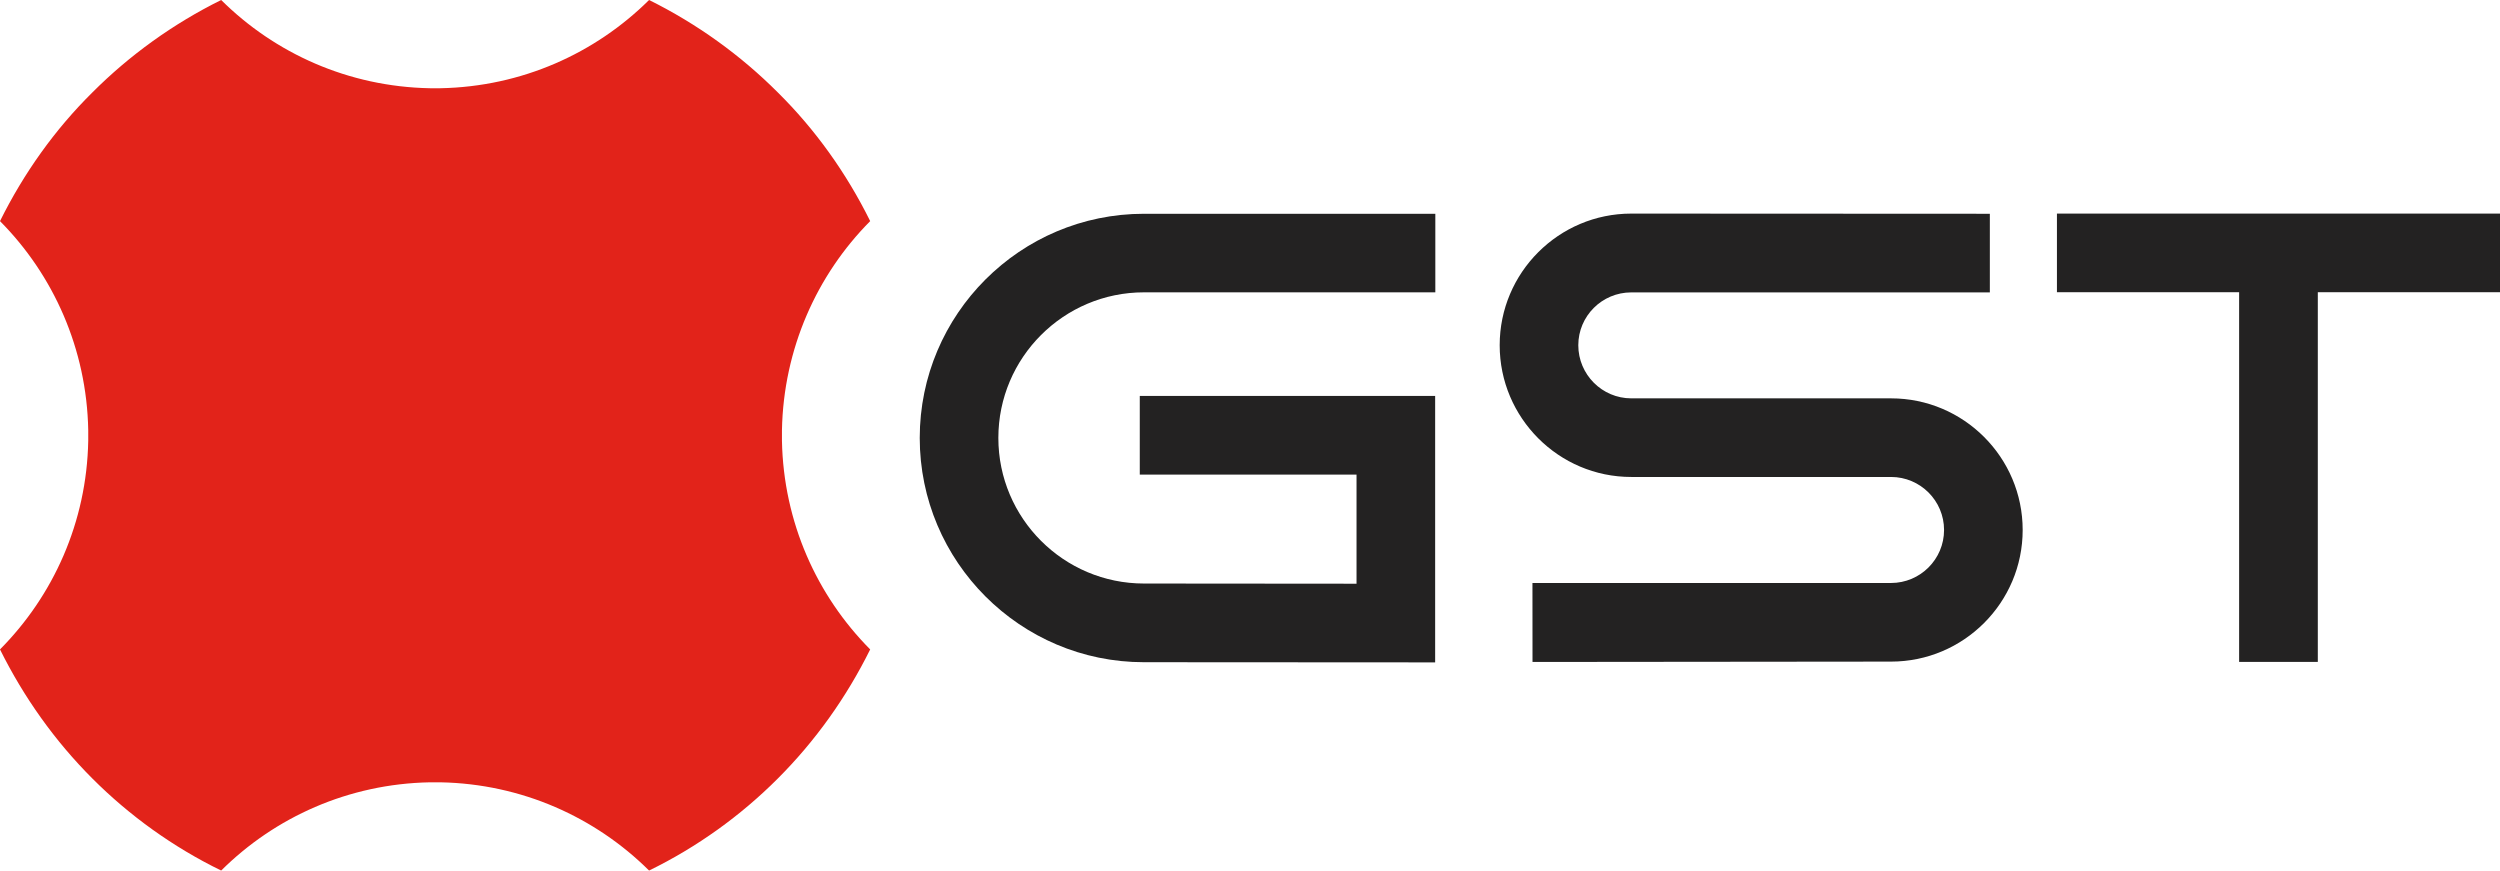
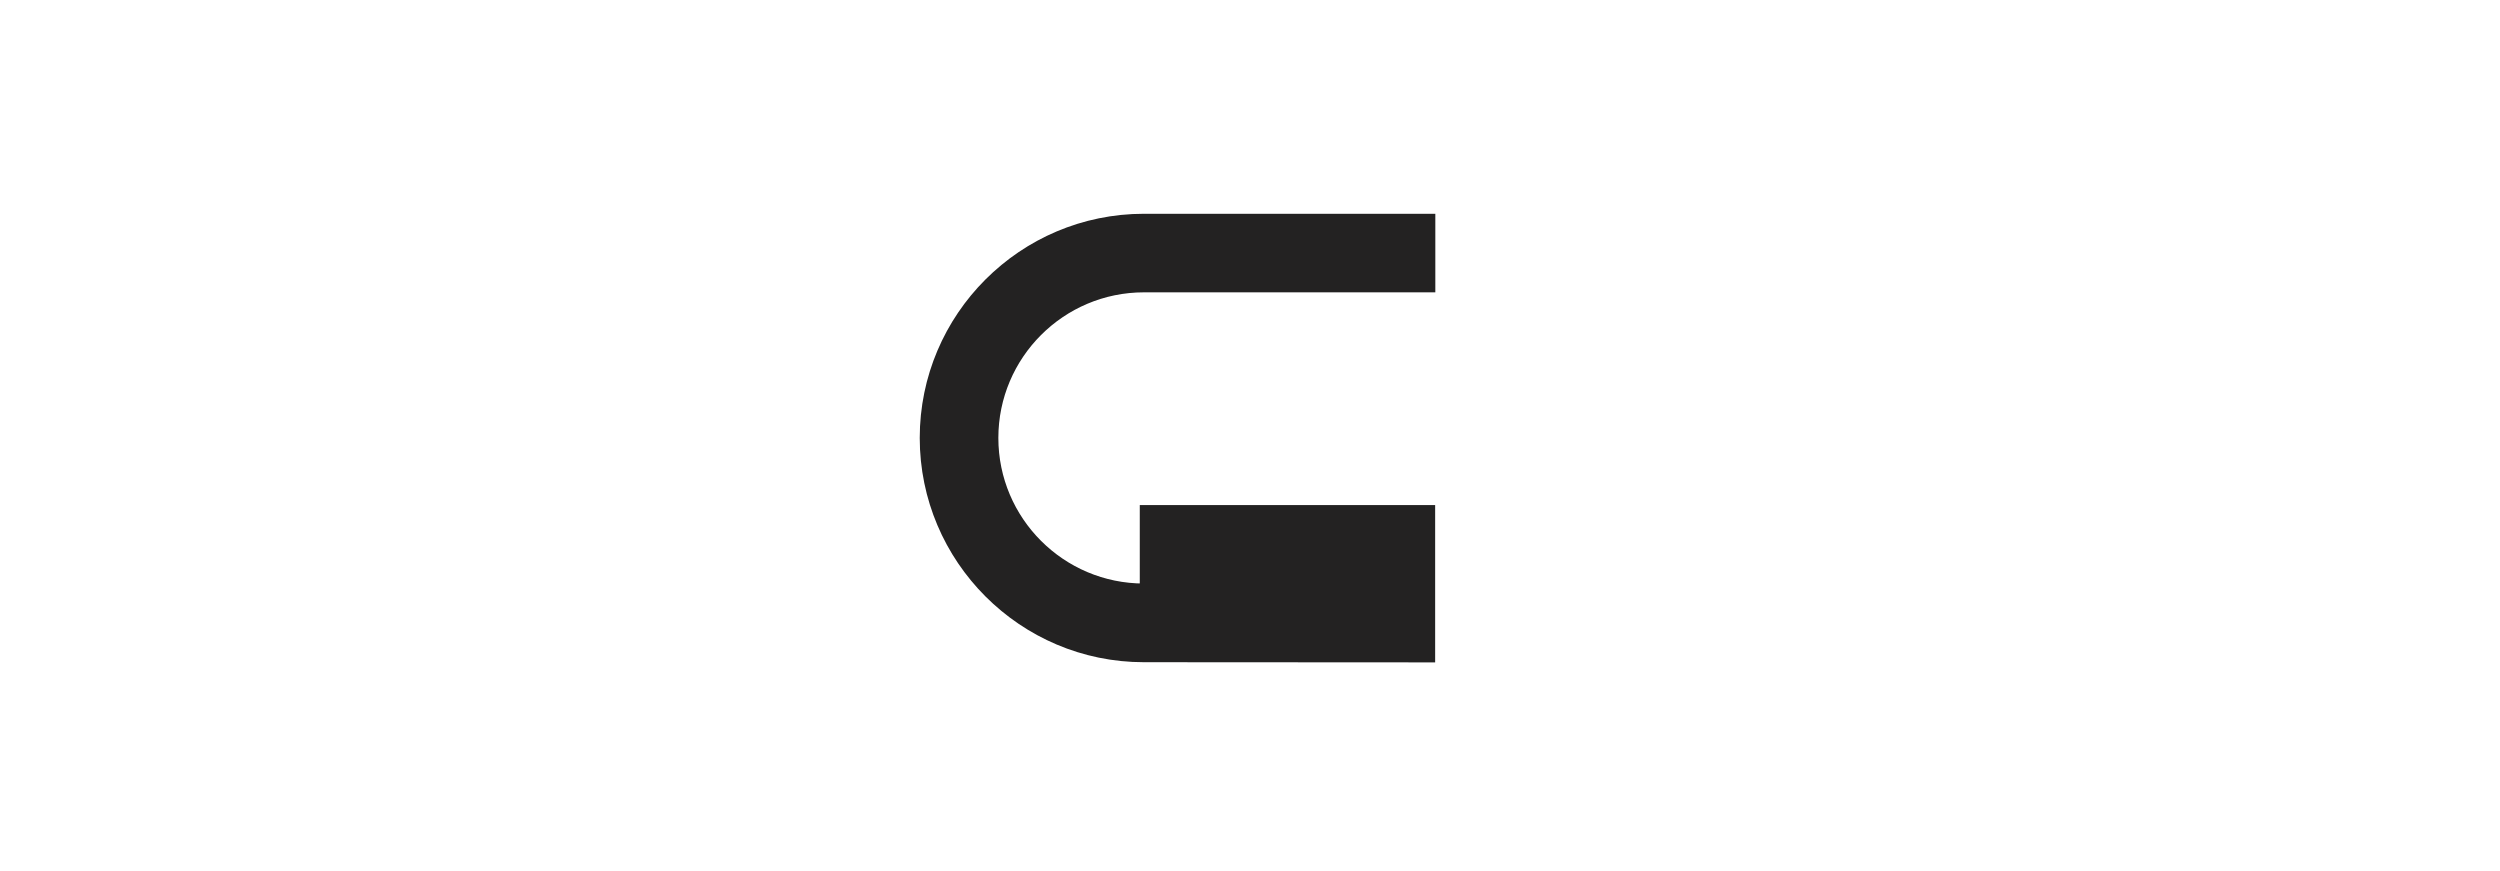
<svg xmlns="http://www.w3.org/2000/svg" version="1.1" x="0px" y="0px" viewBox="0 0 750 261.164" enable-background="new 0 0 750 261.164" xml:space="preserve">
  <g id="full_white">
</g>
  <g id="GST_white">
</g>
  <g id="full_black">
</g>
  <g id="GST_black">
-     <polygon fill="#232222" points="750,64.078 617.081,64.078 617.081,87.664 671.738,87.664 671.738,198.572 695.342,198.572    695.342,87.664 750,87.664  " />
-     <path fill="#232222" d="M459.753,198.59l-0.018-23.692h107.56c8.793,0,15.921-7.128,15.921-15.903   c0-8.776-7.127-15.903-15.903-15.903h-77.939c-21.759,0-39.47-17.747-39.47-39.524s17.711-39.489,39.488-39.489l107.56,0.054   v23.585H489.374c-8.757,0-15.885,7.092-15.885,15.85c0,8.775,7.128,15.938,15.903,15.938h77.92   c21.777,0,39.489,17.712,39.489,39.489s-17.712,39.488-39.489,39.488L459.753,198.59z" />
-     <path fill="#232222" d="M430.544,198.715l-87.377-0.053c-37.089,0-67.247-30.194-67.247-67.283   c0-37.09,30.159-67.247,67.266-67.247h87.412v23.568h-87.412c-24.088,0-43.68,19.592-43.68,43.68   c0,24.087,19.592,43.679,43.68,43.679l63.773,0.054v-32.737h-65.027v-23.586h88.612V198.715z" />
-     <path fill="#E2231A" d="M130.537,26.47h1.594C156.54,26.004,178.586,16.01,194.722,0c14.416,7.146,27.489,16.584,38.611,27.723   c11.247,11.121,20.578,24.177,27.722,38.611c-16.01,16.136-26.003,38.289-26.469,62.717v1.594v1.594   c0.466,24.41,10.459,46.455,26.469,62.591c-7.145,14.416-16.475,27.489-27.722,38.736c-11.121,11.139-24.195,20.56-38.611,27.598   c-16.136-16.01-38.182-26.004-62.591-26.47h-1.594h-1.595c-24.427,0.466-46.473,10.46-62.59,26.47   c-14.434-7.038-27.508-16.459-38.629-27.598C16.476,222.319,7.164,209.245,0,194.829c16.01-16.136,26.021-38.182,26.47-62.591   v-1.594v-1.594C26.021,104.623,16.01,82.47,0,66.334C7.164,51.9,16.476,38.845,27.723,27.723C38.845,16.584,51.918,7.146,66.352,0   c16.118,16.01,38.163,26.004,62.59,26.47H130.537z" />
+     <path fill="#232222" d="M430.544,198.715l-87.377-0.053c-37.089,0-67.247-30.194-67.247-67.283   c0-37.09,30.159-67.247,67.266-67.247h87.412v23.568h-87.412c-24.088,0-43.68,19.592-43.68,43.68   c0,24.087,19.592,43.679,43.68,43.679l63.773,0.054h-65.027v-23.586h88.612V198.715z" />
  </g>
</svg>